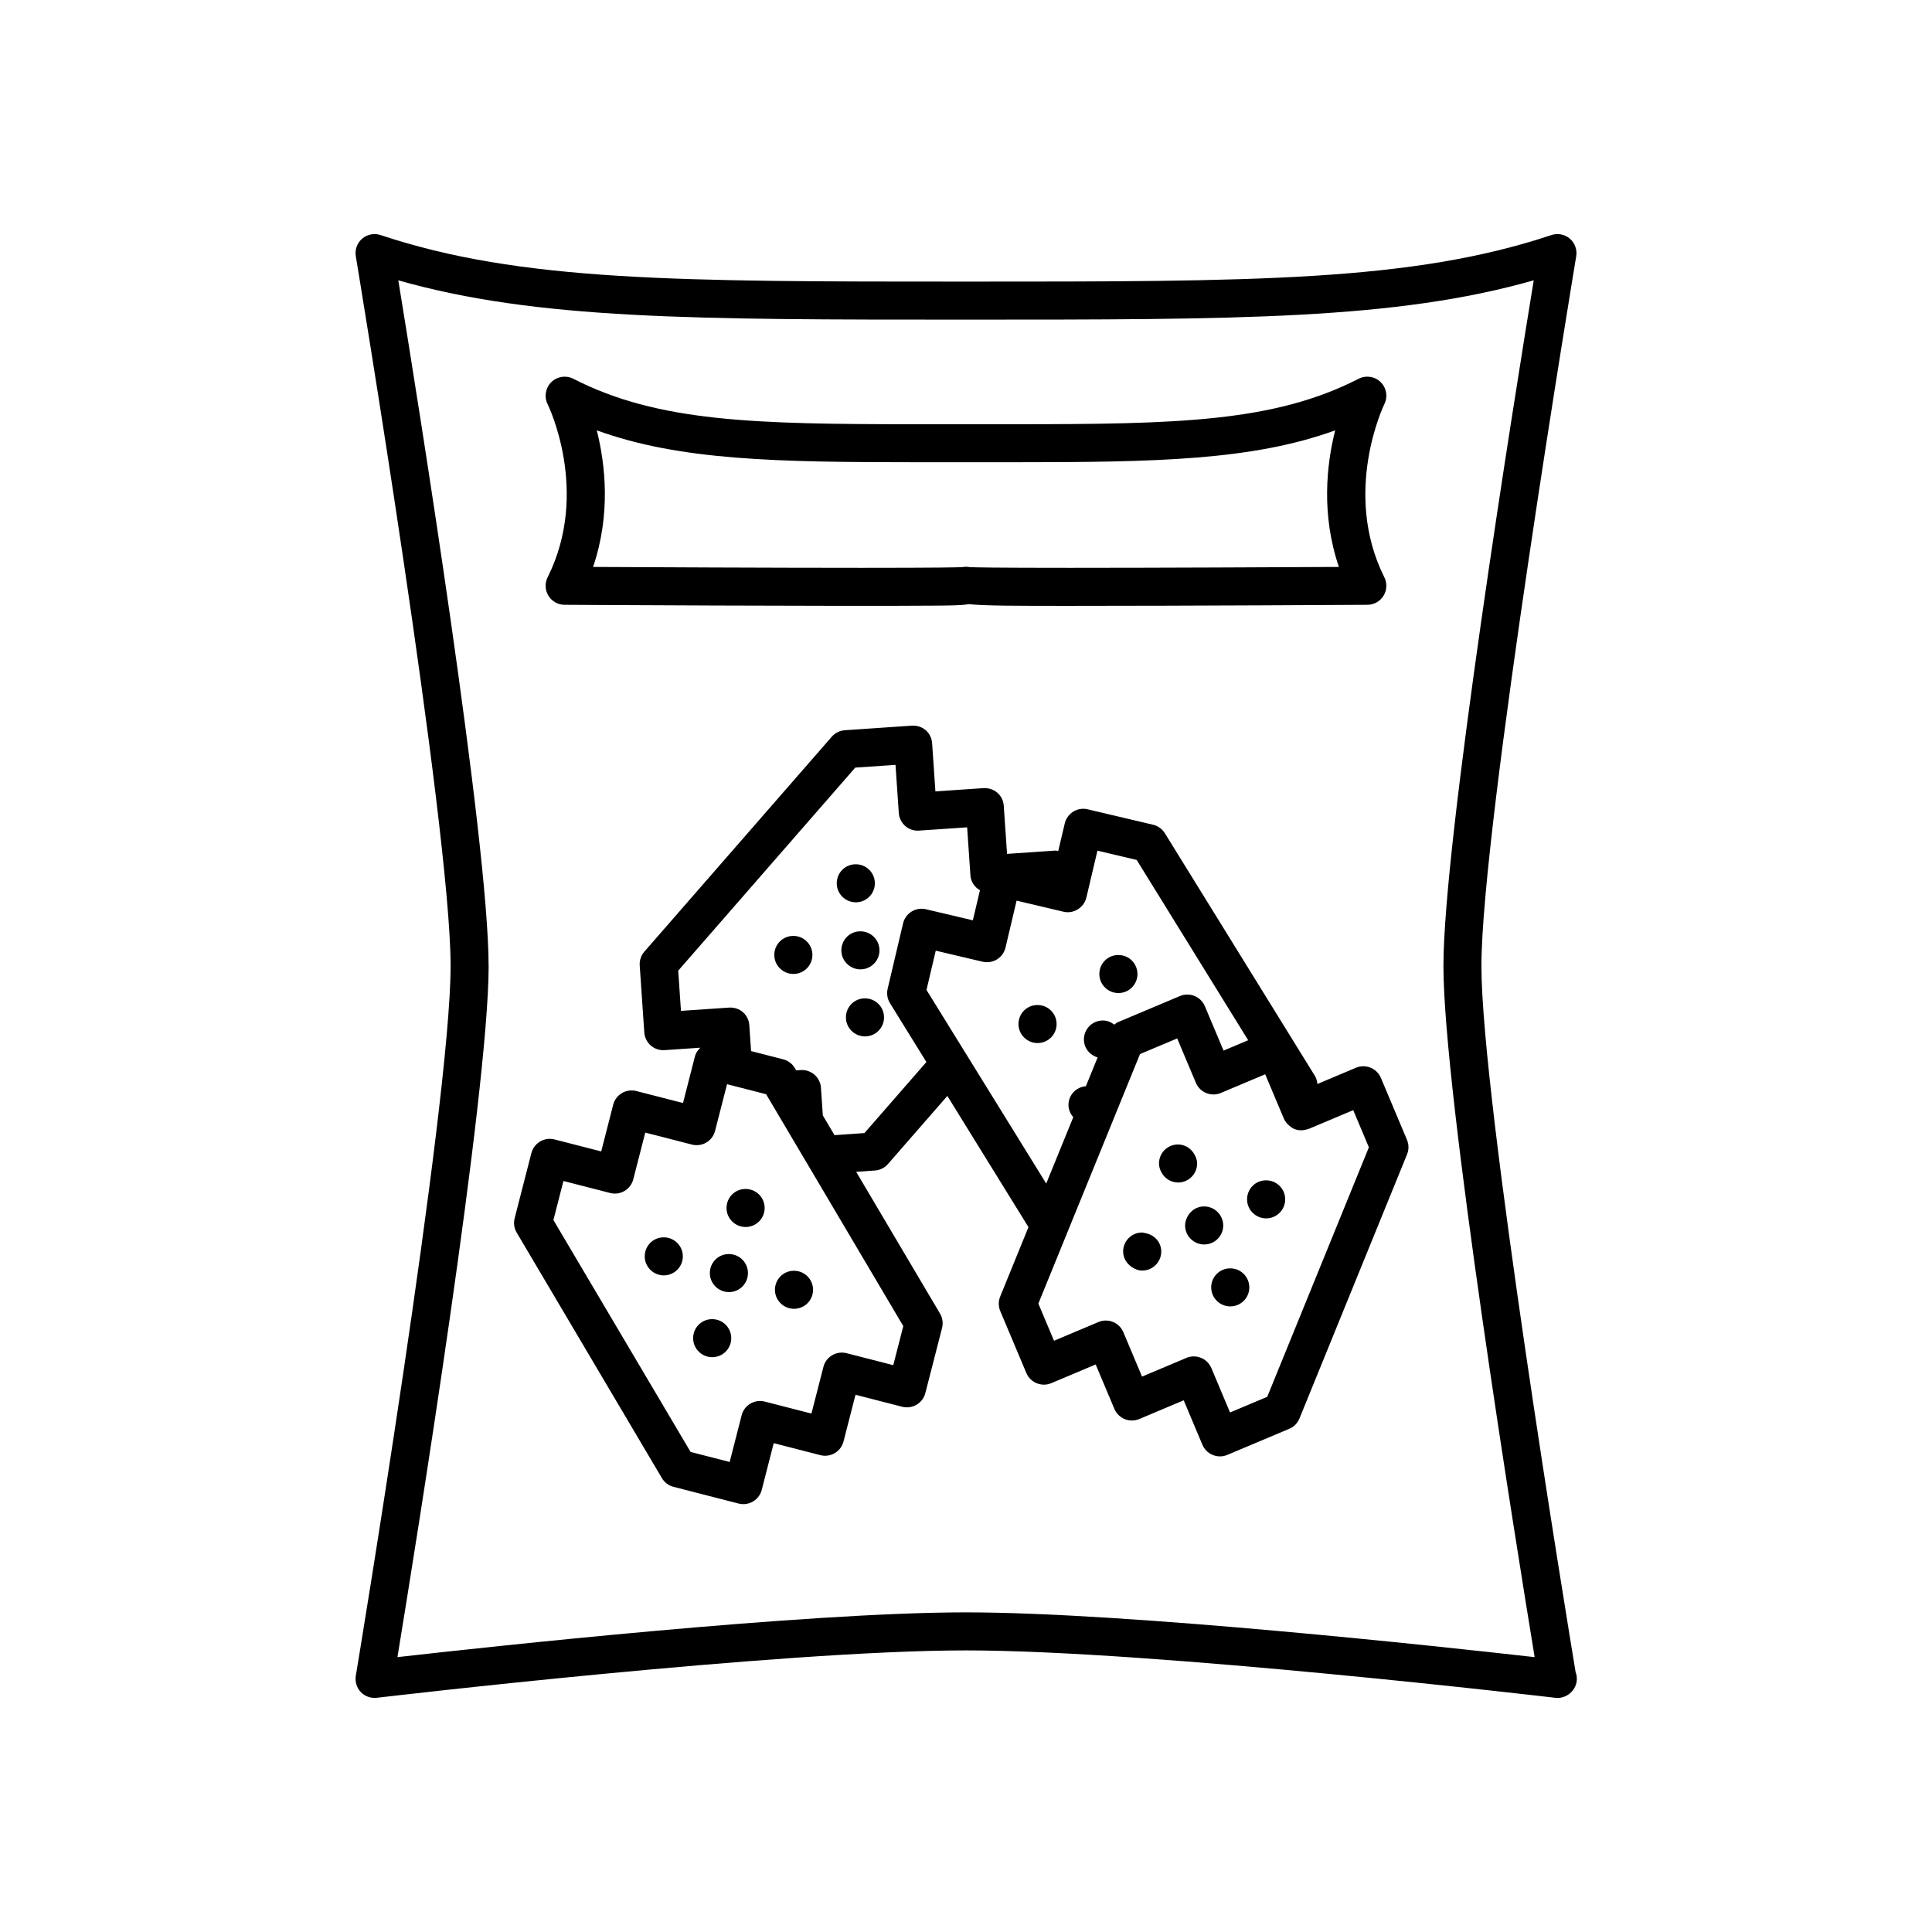
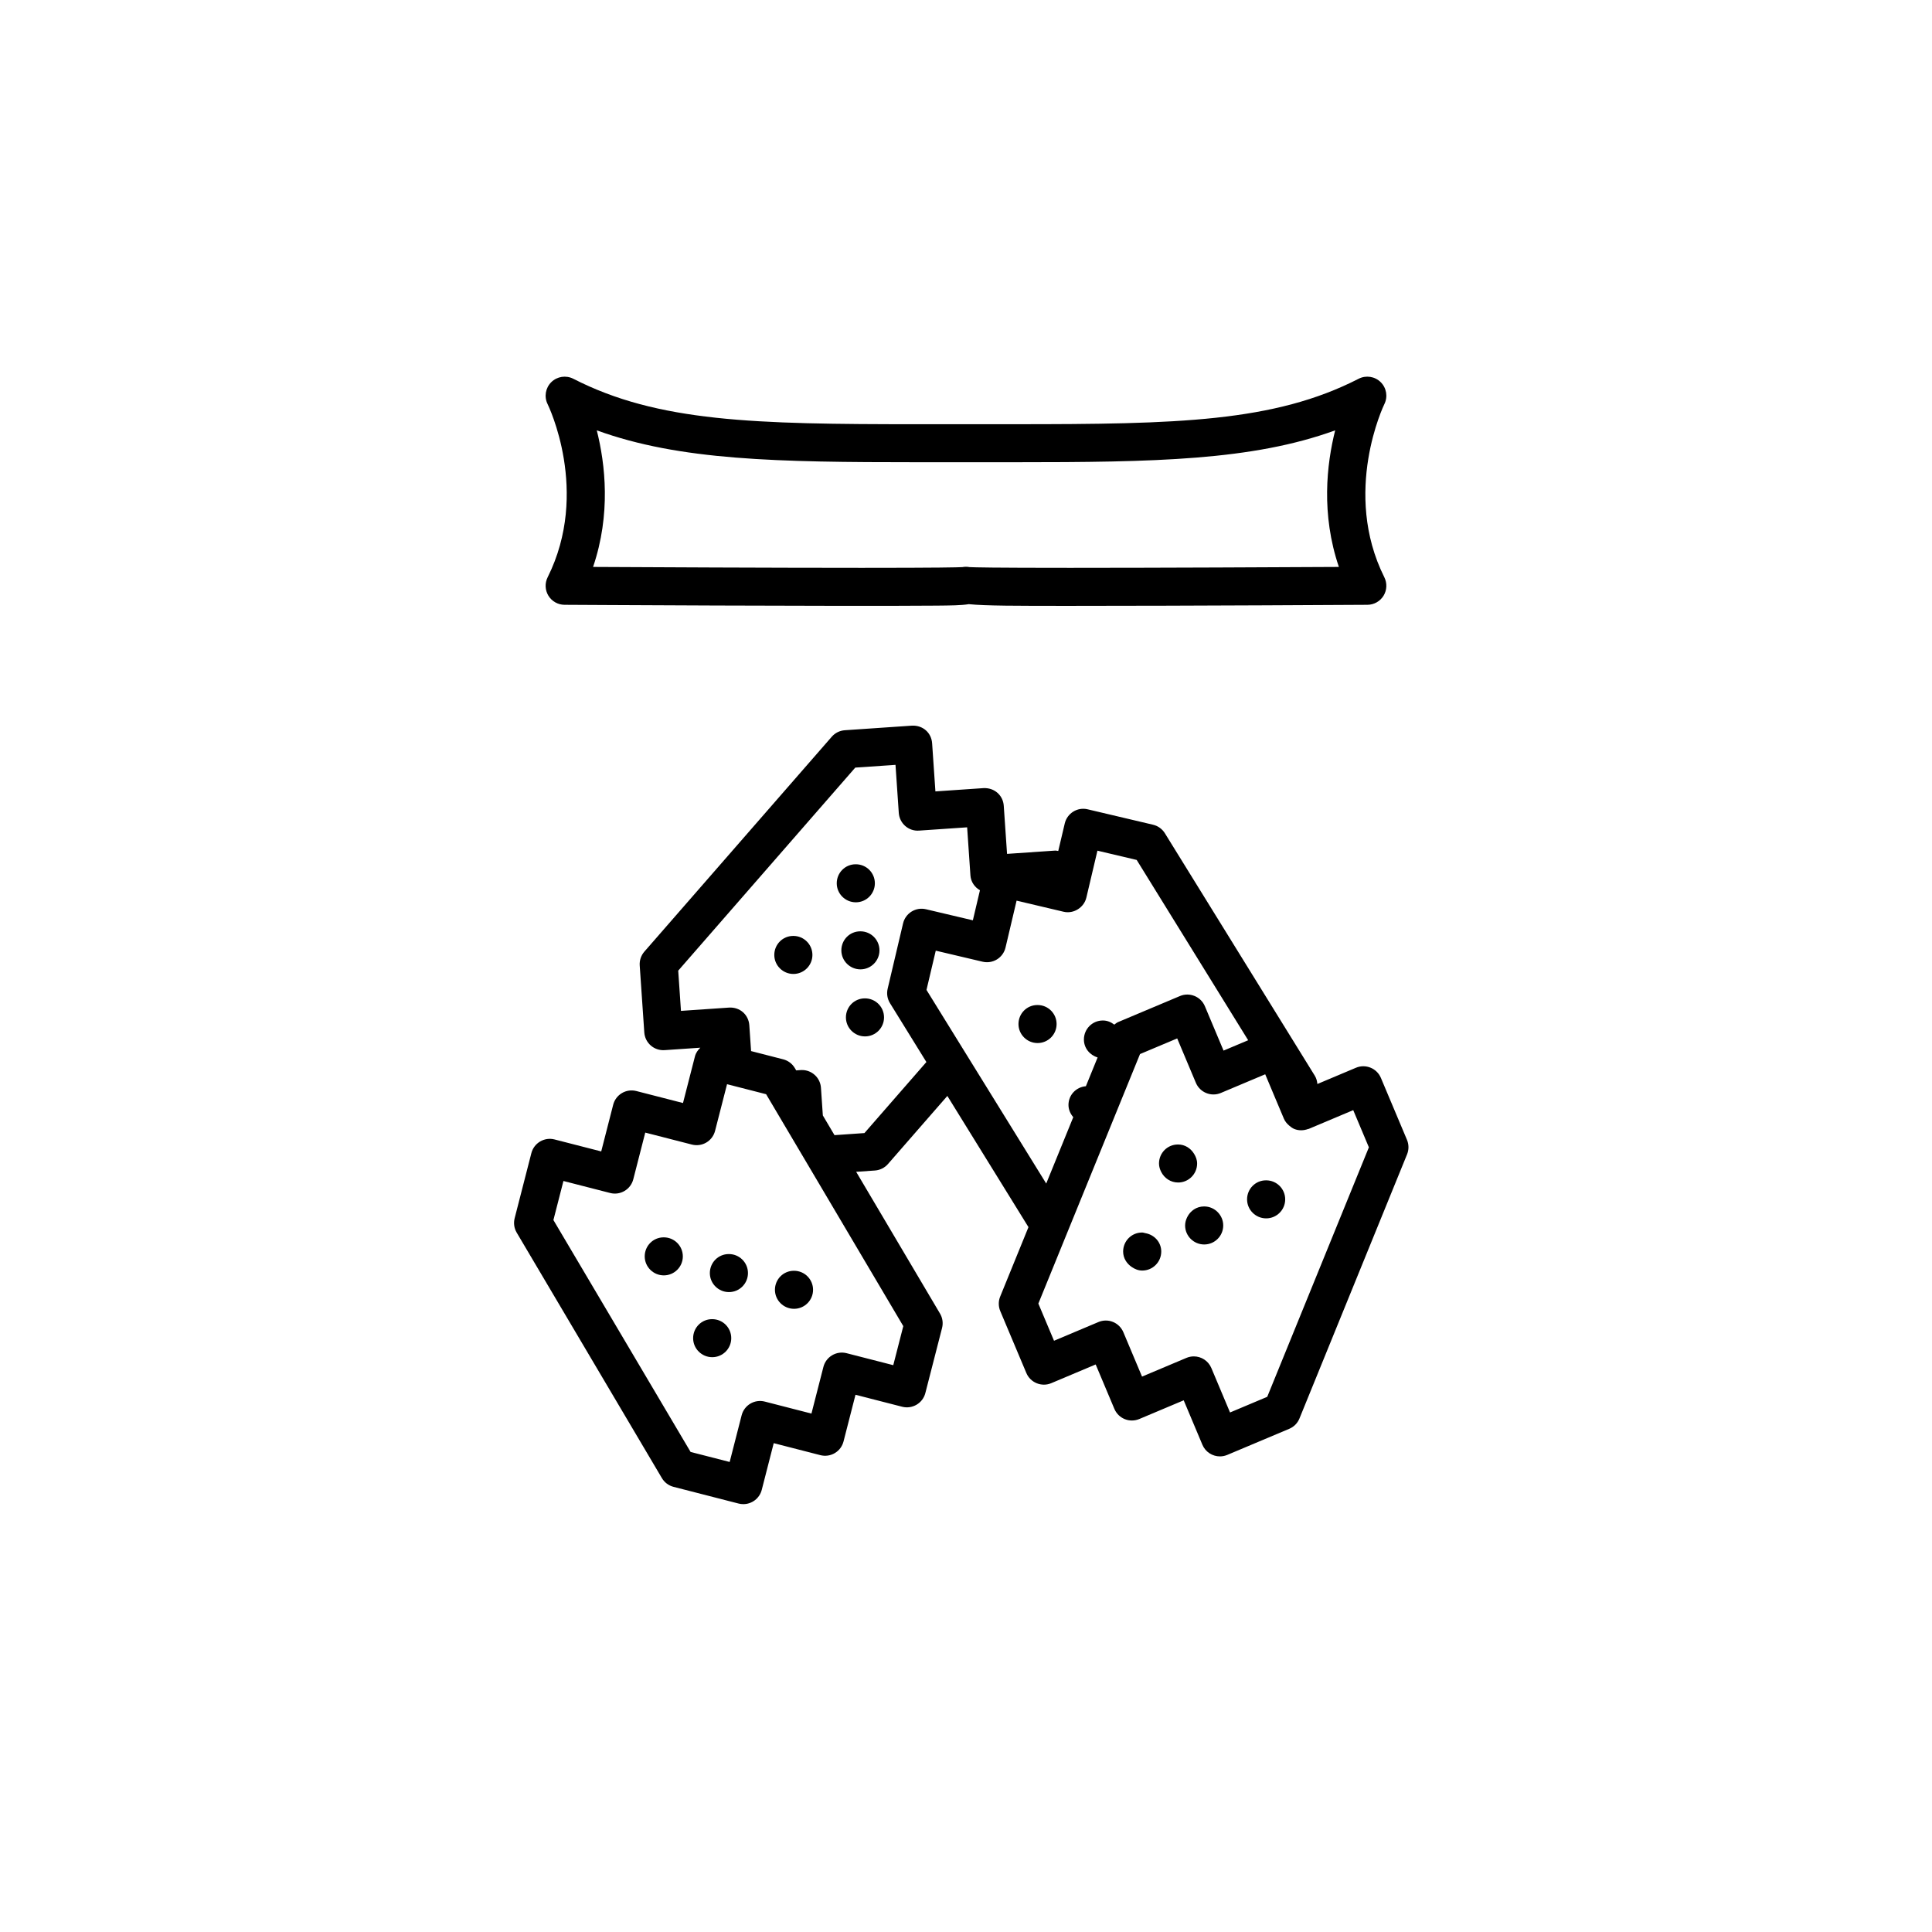
<svg xmlns="http://www.w3.org/2000/svg" fill="#000000" width="800px" height="800px" version="1.1" viewBox="144 144 512 512">
  <g>
    <path d="m379.32 452.48 15.738-18.047 21.496 34.77-7.492 18.391c-0.508 1.238-0.496 2.625 0.02 3.856l6.914 16.418c1.082 2.566 4.059 3.758 6.598 2.688l11.773-4.961 4.953 11.77c0.523 1.234 1.504 2.211 2.746 2.715 1.23 0.504 2.621 0.488 3.852-0.023l11.777-4.961 4.953 11.777c0.812 1.926 2.68 3.086 4.644 3.086 0.656 0 1.32-0.129 1.953-0.395l16.418-6.914c1.234-0.52 2.211-1.504 2.711-2.742l28.512-69.988c0.508-1.238 0.496-2.625-0.02-3.856l-6.914-16.414c-1.082-2.566-4.059-3.758-6.598-2.688l-10.23 4.309c-0.074-0.766-0.266-1.512-0.676-2.18l-39.742-64.273c-0.703-1.137-1.832-1.949-3.129-2.254l-17.34-4.09c-2.699-0.652-5.422 1.039-6.062 3.746l-1.723 7.301c-0.277-0.027-0.547-0.129-0.828-0.105l-12.742 0.871-0.871-12.746c-0.191-2.773-2.469-4.82-5.371-4.68l-12.742 0.871-0.871-12.746c-0.188-2.773-2.426-4.828-5.371-4.68l-17.77 1.215c-1.332 0.09-2.574 0.707-3.453 1.715l-49.668 56.957c-0.875 1.008-1.32 2.32-1.23 3.656l1.215 17.77c0.094 1.332 0.707 2.574 1.719 3.453 1.004 0.879 2.332 1.316 3.656 1.227l9.477-0.648c-0.645 0.625-1.188 1.359-1.426 2.289l-3.172 12.371-12.367-3.176c-1.301-0.336-2.672-0.137-3.816 0.543-1.152 0.68-1.984 1.789-2.316 3.086l-3.172 12.375-12.375-3.176c-2.68-0.691-5.438 0.93-6.137 3.629l-4.43 17.254c-0.328 1.293-0.137 2.668 0.547 3.816l38.473 65.047c0.68 1.148 1.785 1.984 3.078 2.316l17.254 4.43c0.422 0.109 0.84 0.156 1.258 0.156 2.242 0 4.289-1.512 4.875-3.785l3.172-12.375 12.367 3.18c1.301 0.332 2.672 0.137 3.816-0.543 1.152-0.68 1.984-1.789 2.316-3.086l3.172-12.375 12.375 3.176c2.695 0.684 5.441-0.93 6.137-3.629l4.43-17.254c0.328-1.293 0.137-2.668-0.547-3.816l-22.219-37.566 4.973-0.34c1.332-0.094 2.57-0.711 3.453-1.715zm102.8-17.062 2.129 5.055c0.312 0.734 0.824 1.332 1.422 1.84 0.402 0.344 0.824 0.668 1.32 0.871 1.16 0.477 2.461 0.453 3.644 0.02 0.066-0.023 0.141-0.016 0.207-0.043l11.777-4.961 4.148 9.852-26.938 66.121-9.855 4.148-4.953-11.777c-0.812-1.926-2.68-3.086-4.644-3.086-0.656 0-1.32 0.129-1.953 0.395l-11.773 4.961-4.953-11.77c-0.523-1.234-1.504-2.211-2.746-2.715-1.23-0.508-2.621-0.496-3.852 0.023l-11.777 4.961-4.148-9.852 5.172-12.695 1.922-4.723 1.926-4.723 17.918-43.98 2.746-1.156 7.109-2.992 2.43 5.777 2.523 5.996c1.082 2.566 4.059 3.758 6.598 2.688l11.773-4.957zm-73.902-37.172c1.137-0.703 1.945-1.828 2.254-3.129l2.934-12.434 6.18 1.457 5.133 1.211 1.117 0.266c1.395 0.336 2.785 0.027 3.902-0.707 1.043-0.684 1.852-1.734 2.16-3.039l2.934-12.434 10.402 2.457 29.543 47.781-6.523 2.746-4.953-11.773c-1.082-2.566-4.062-3.762-6.598-2.688l-16.418 6.914c-0.371 0.156-0.664 0.43-0.984 0.664-0.848-0.645-1.852-1.094-2.992-1.094h-0.055c-2.781 0-5.008 2.254-5.008 5.039 0 2.277 1.551 4.125 3.633 4.75l-3.109 7.629c-2.582 0.211-4.613 2.316-4.613 4.957 0 1.254 0.508 2.363 1.27 3.242l-7.168 17.594-19.273-31.168-5.547-8.969-6.91-11.176 1.637-6.934 0.82-3.469 2.473 0.582 9.953 2.348c1.305 0.301 2.664 0.082 3.809-0.625zm-24.836 97.191-2.656 10.348-12.375-3.176c-2.695-0.688-5.441 0.93-6.137 3.629l-3.172 12.375-12.367-3.18c-1.301-0.336-2.672-0.137-3.816 0.543-1.152 0.68-1.984 1.789-2.316 3.086l-3.172 12.375-10.355-2.656-36.355-61.457 2.656-10.348 12.375 3.176c2.691 0.699 5.441-0.926 6.137-3.629l3.172-12.375 12.367 3.176c1.301 0.328 2.672 0.137 3.816-0.543 1.152-0.68 1.984-1.789 2.316-3.086l1.652-6.438 1.523-5.934 1.949 0.5 6.188 1.586 2.219 0.57 2.461 4.16 2.676 4.523 7.477 12.637zm-18.23-50.609-3.09-5.223-0.5-7.34c-0.184-2.66-2.394-4.695-5.023-4.695-0.113 0-0.23 0.004-0.348 0.012l-1.188 0.082-0.363-0.613c-0.68-1.148-1.785-1.984-3.078-2.316l-8.516-2.188-0.469-6.844c-0.191-2.773-2.469-4.848-5.371-4.68l-12.742 0.871-0.727-10.66 46.922-53.812 10.66-0.727 0.871 12.746c0.191 2.773 2.602 4.894 5.371 4.68l12.742-0.871 0.871 12.746c0.121 1.727 1.133 3.125 2.523 3.938l-1.879 7.961-12.43-2.934c-1.305-0.309-2.66-0.09-3.809 0.617-1.137 0.703-1.945 1.828-2.254 3.129l-4.09 17.34c-0.305 1.301-0.082 2.668 0.621 3.805l9.648 15.602-16.414 18.824z" />
    <path d="m370.81 383.12c2.781 0 5.039-2.254 5.039-5.039 0-2.781-2.258-5.039-5.039-5.039h-0.055c-2.781 0-5.008 2.254-5.008 5.039s2.277 5.039 5.062 5.039z" />
    <path d="m354.26 392.03h-0.055c-2.781 0-5.008 2.254-5.008 5.039 0 2.781 2.277 5.039 5.062 5.039 2.781 0 5.039-2.254 5.039-5.039 0-2.781-2.262-5.039-5.039-5.039z" />
    <path d="m373.24 408.58h-0.055c-2.781 0-5.008 2.254-5.008 5.039 0 2.781 2.277 5.039 5.062 5.039 2.781 0 5.039-2.254 5.039-5.039 0-2.781-2.258-5.039-5.039-5.039z" />
    <path d="m372.03 400.89c2.781 0 5.039-2.254 5.039-5.039 0-2.781-2.258-5.039-5.039-5.039h-0.055c-2.781 0-5.008 2.254-5.008 5.039 0 2.781 2.277 5.039 5.062 5.039z" />
-     <path d="m341.6 459.09h-0.055c-2.781 0-5.008 2.254-5.008 5.039 0 2.781 2.277 5.039 5.062 5.039 2.781 0 5.039-2.254 5.039-5.039s-2.258-5.039-5.039-5.039z" />
    <path d="m319.92 471.91h-0.055c-2.781 0-5.008 2.254-5.008 5.039 0 2.781 2.277 5.039 5.062 5.039 2.781 0 5.039-2.254 5.039-5.039-0.004-2.785-2.262-5.039-5.039-5.039z" />
    <path d="m332.75 493.59h-0.055c-2.781 0-5.008 2.254-5.008 5.039 0 2.781 2.277 5.039 5.062 5.039 2.781 0 5.039-2.254 5.039-5.039 0-2.785-2.258-5.039-5.039-5.039z" />
    <path d="m354.43 480.77h-0.055c-2.781 0-5.008 2.254-5.008 5.039 0 2.781 2.277 5.039 5.062 5.039 2.781 0 5.039-2.254 5.039-5.039s-2.258-5.039-5.039-5.039z" />
    <path d="m337.18 476.34h-0.055c-2.781 0-5.008 2.254-5.008 5.039 0 2.781 2.277 5.039 5.062 5.039 2.781 0 5.039-2.254 5.039-5.039 0-2.781-2.262-5.039-5.039-5.039z" />
-     <path d="m239.61 592.41c1.094 1.145 2.668 1.699 4.234 1.523 1.066-0.125 106.65-12.559 156.16-12.559 49.504 0 155.09 12.434 156.15 12.562 0.195 0.02 0.391 0.031 0.59 0.031h0.055c2.66 0 5.078-2.242 5.082-5.039 0-0.633-0.113-1.238-0.328-1.797-2.152-13.012-24.961-151.75-24.961-187.13 0-36.941 24.871-186.59 25.121-188.1 0.289-1.746-0.355-3.512-1.699-4.66-1.344-1.148-3.188-1.508-4.867-0.949-37.008 12.336-78.969 12.336-155.14 12.336s-118.14 0-155.15-12.336c-1.664-0.559-3.519-0.199-4.867 0.949-1.344 1.148-1.988 2.914-1.699 4.66 0.254 1.504 25.125 151.15 25.125 188.1 0 36.941-24.871 186.59-25.121 188.1-0.262 1.566 0.23 3.16 1.32 4.309zm33.875-192.41c0-33.164-18.68-149.61-23.93-181.71 36.586 10.418 78.434 10.418 150.45 10.418 72.008 0 113.86 0 150.45-10.418-5.25 32.098-23.93 148.55-23.93 181.71 0 33.684 19.273 153.29 24.172 183.16-24.145-2.738-107.89-11.867-150.69-11.867-42.805 0-126.54 9.129-150.68 11.863 4.898-29.867 24.168-149.48 24.168-183.16z" />
    <path d="m289.34 301.88c0.91 1.48 2.523 2.391 4.266 2.398 0 0 73.941 0.434 98.559 0.219 3.777-0.035 6.574-0.059 8.57-0.387 4.512 0.449 12.543 0.449 26.84 0.449 31.52 0 78.812-0.281 78.812-0.281 1.742-0.012 3.356-0.918 4.266-2.402s0.988-3.332 0.211-4.891c-11.266-22.535-0.109-45.656 0-45.875 0.973-1.949 0.586-4.301-0.961-5.832-1.555-1.535-3.91-1.898-5.844-0.906-22.422 11.488-47.988 12.047-91.246 12.047h-12.816l-12.816 0.004c-43.258 0-68.824-0.559-91.246-12.047-1.938-0.992-4.297-0.629-5.844 0.906-1.543 1.531-1.934 3.883-0.961 5.832 0.113 0.23 11.336 23.199 0 45.875-0.777 1.555-0.699 3.402 0.211 4.891zm12.816-43.832c21.984 7.984 47.789 8.449 85.023 8.449l12.816-0.004 12.816 0.004c37.234 0 63.039-0.465 85.023-8.449-2.258 8.965-3.769 22.207 0.984 36.195-14.586 0.078-47.426 0.238-71.246 0.238-20.535 0-25.473-0.121-26.629-0.191-0.621-0.117-1.277-0.117-1.898 0-1.156 0.07-6.09 0.191-26.629 0.191-23.824 0-56.66-0.16-71.246-0.238 4.754-13.984 3.242-27.23 0.984-36.195z" />
    <path d="m418.97 420.42c2.781 0 5.039-2.254 5.039-5.039 0-2.781-2.258-5.039-5.039-5.039h-0.055c-2.781 0-5.008 2.254-5.008 5.039 0 2.781 2.277 5.039 5.062 5.039z" />
-     <path d="m440.4 407.17c2.781 0 5.039-2.254 5.039-5.039 0-2.781-2.258-5.039-5.039-5.039h-0.055c-2.781 0-5.008 2.254-5.008 5.039 0 2.785 2.277 5.039 5.062 5.039z" />
    <path d="m461.25 452.34c0-0.965-0.344-1.816-0.816-2.586-0.887-1.441-2.406-2.453-4.223-2.453h-0.055c-2.781 0-5.008 2.254-5.008 5.039 0 0.812 0.238 1.551 0.582 2.231 0.836 1.648 2.508 2.805 4.481 2.805 2.781 0.004 5.039-2.254 5.039-5.035z" />
    <path d="m479.55 466.88c2.781 0 5.039-2.254 5.039-5.039 0-2.781-2.258-5.039-5.039-5.039h-0.055c-2.781 0-5.008 2.254-5.008 5.039 0 2.781 2.277 5.039 5.062 5.039z" />
-     <path d="m464.98 485.17c0 2.781 2.277 5.039 5.062 5.039 2.781 0 5.039-2.254 5.039-5.039 0-2.781-2.258-5.039-5.039-5.039h-0.055c-2.777 0-5.008 2.258-5.008 5.039z" />
    <path d="m447.53 470.8c-0.277-0.047-0.531-0.168-0.824-0.168h-0.055c-2.781 0-5.008 2.254-5.008 5.039 0 1.734 0.938 3.184 2.277 4.094 0.812 0.551 1.734 0.945 2.785 0.945 2.781 0 5.039-2.254 5.039-5.039 0-2.488-1.84-4.465-4.215-4.871z" />
    <path d="m463.13 463.72h-0.055c-1.977 0-3.633 1.168-4.449 2.828-0.332 0.676-0.559 1.406-0.559 2.211 0 2.781 2.277 5.039 5.062 5.039 2.781 0 5.039-2.254 5.039-5.039 0-1.363-0.555-2.59-1.434-3.5-0.918-0.945-2.188-1.539-3.606-1.539z" />
  </g>
</svg>